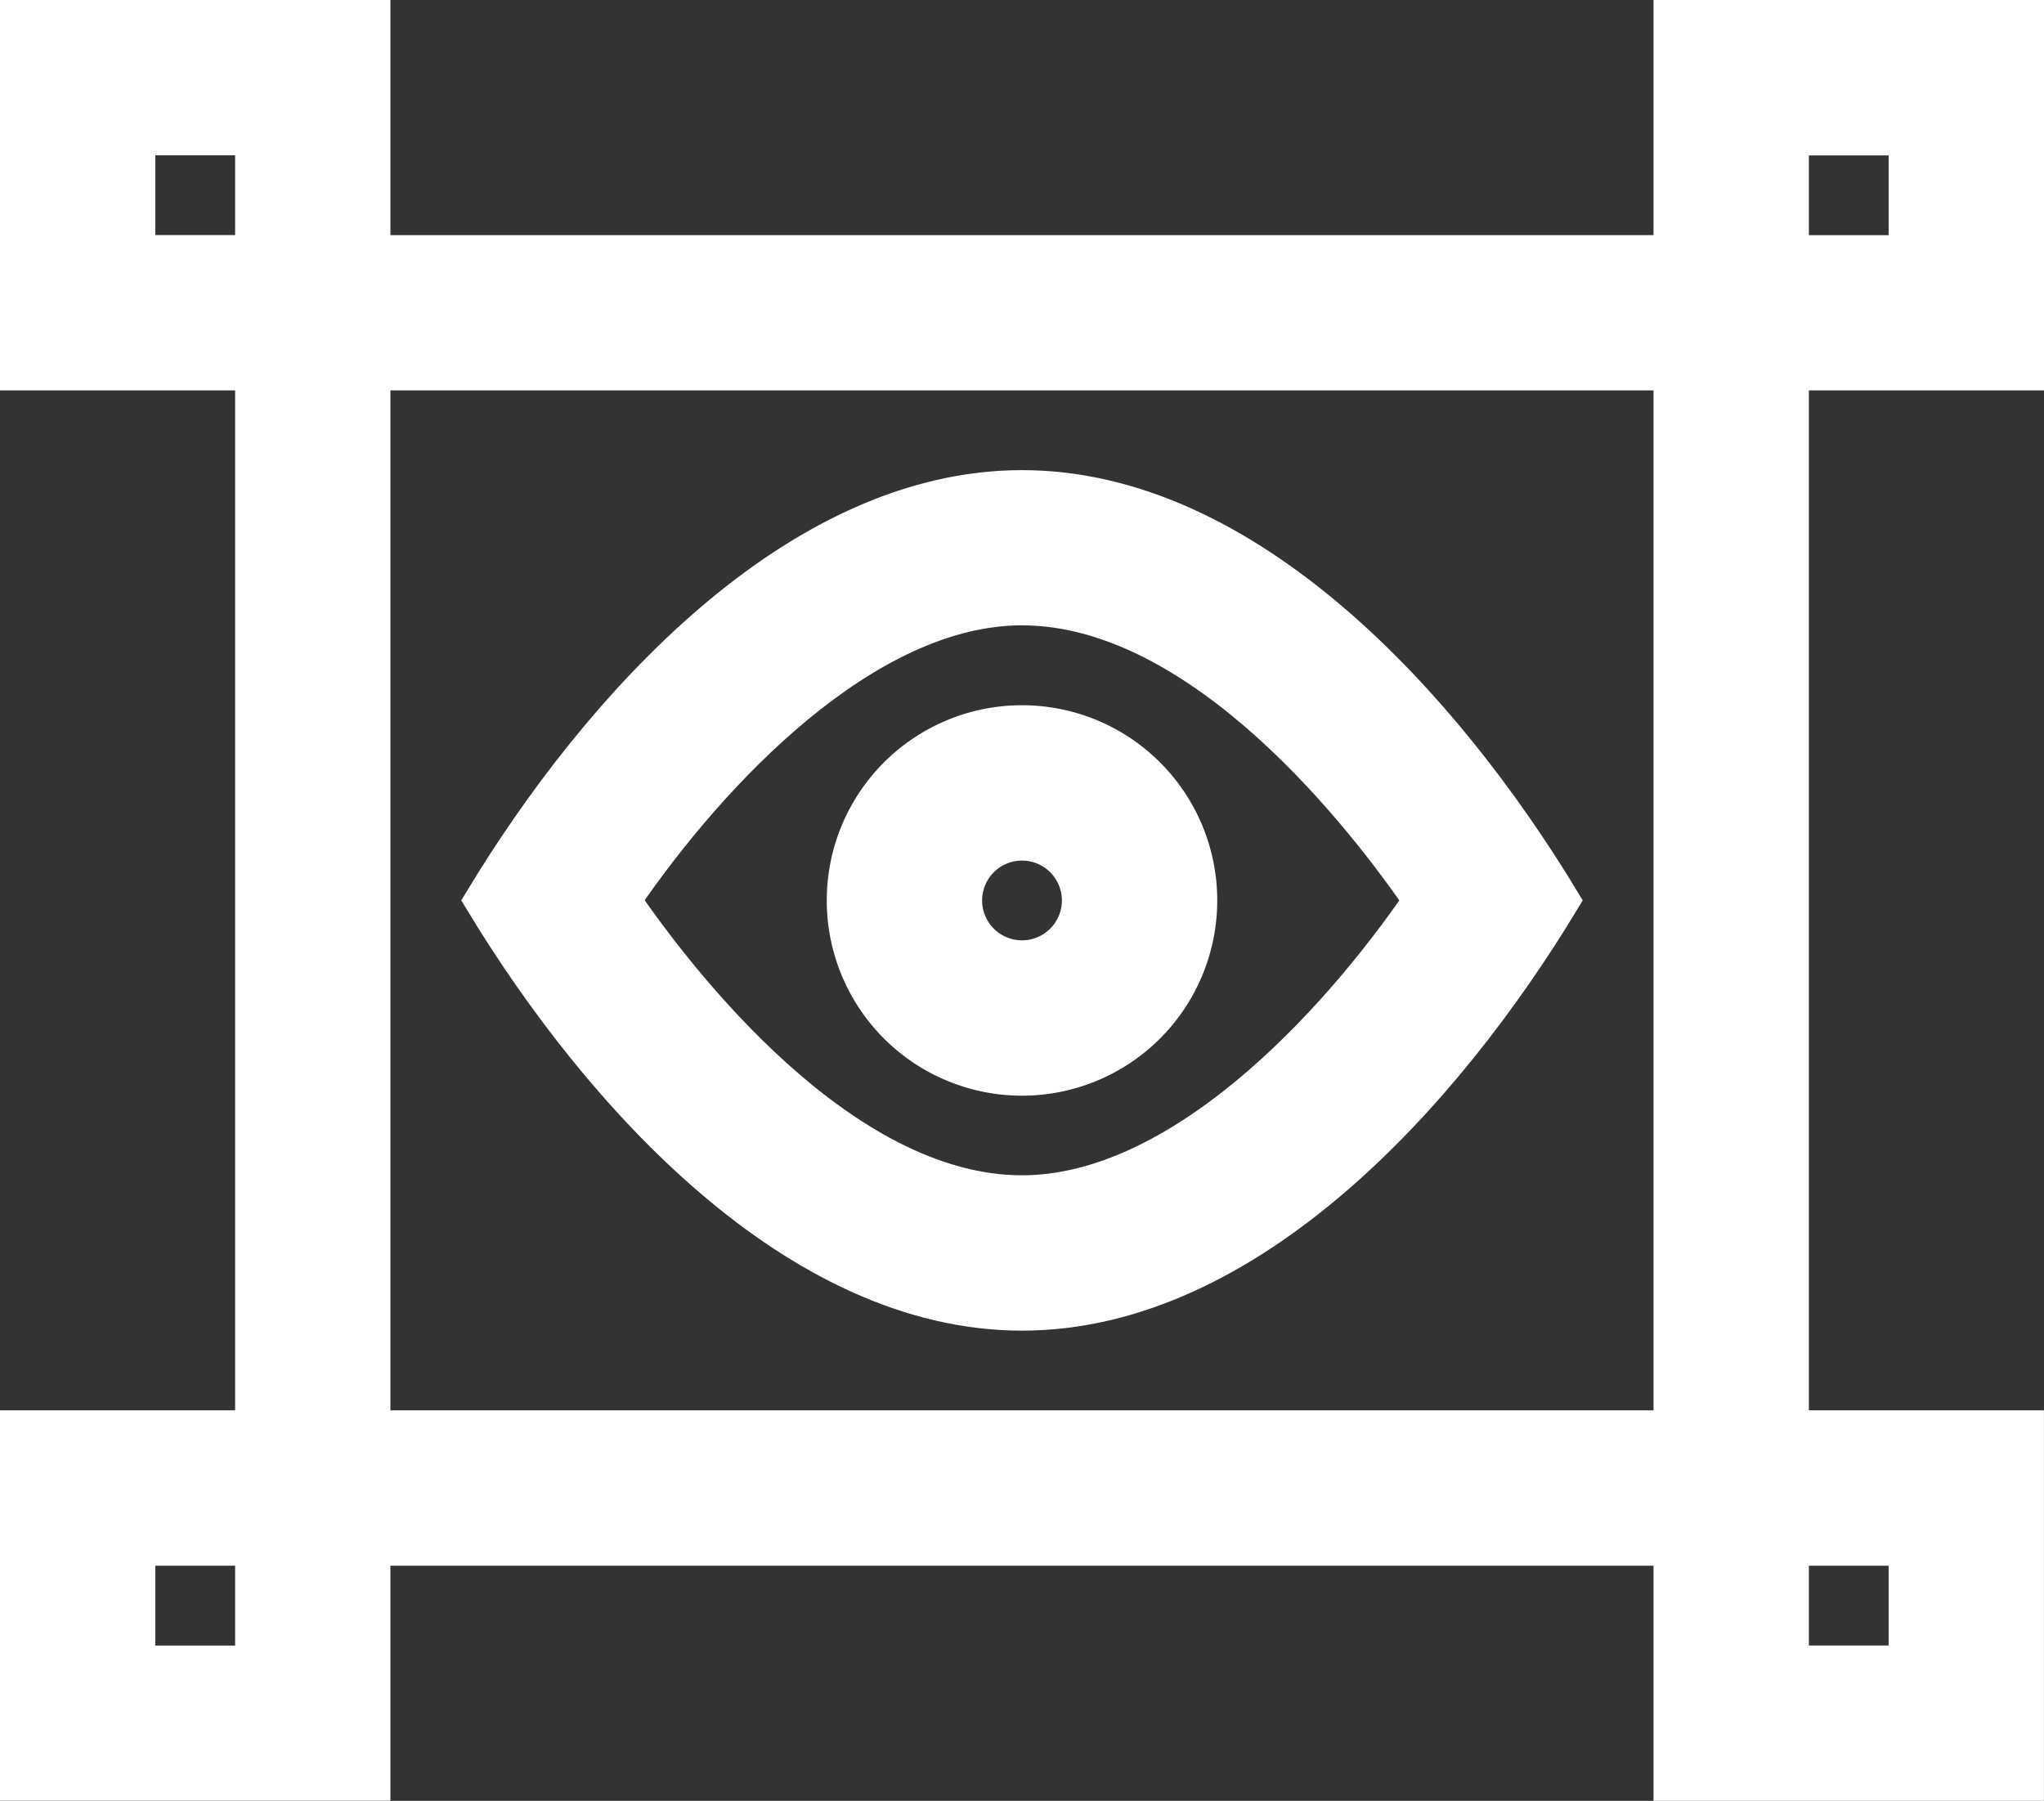
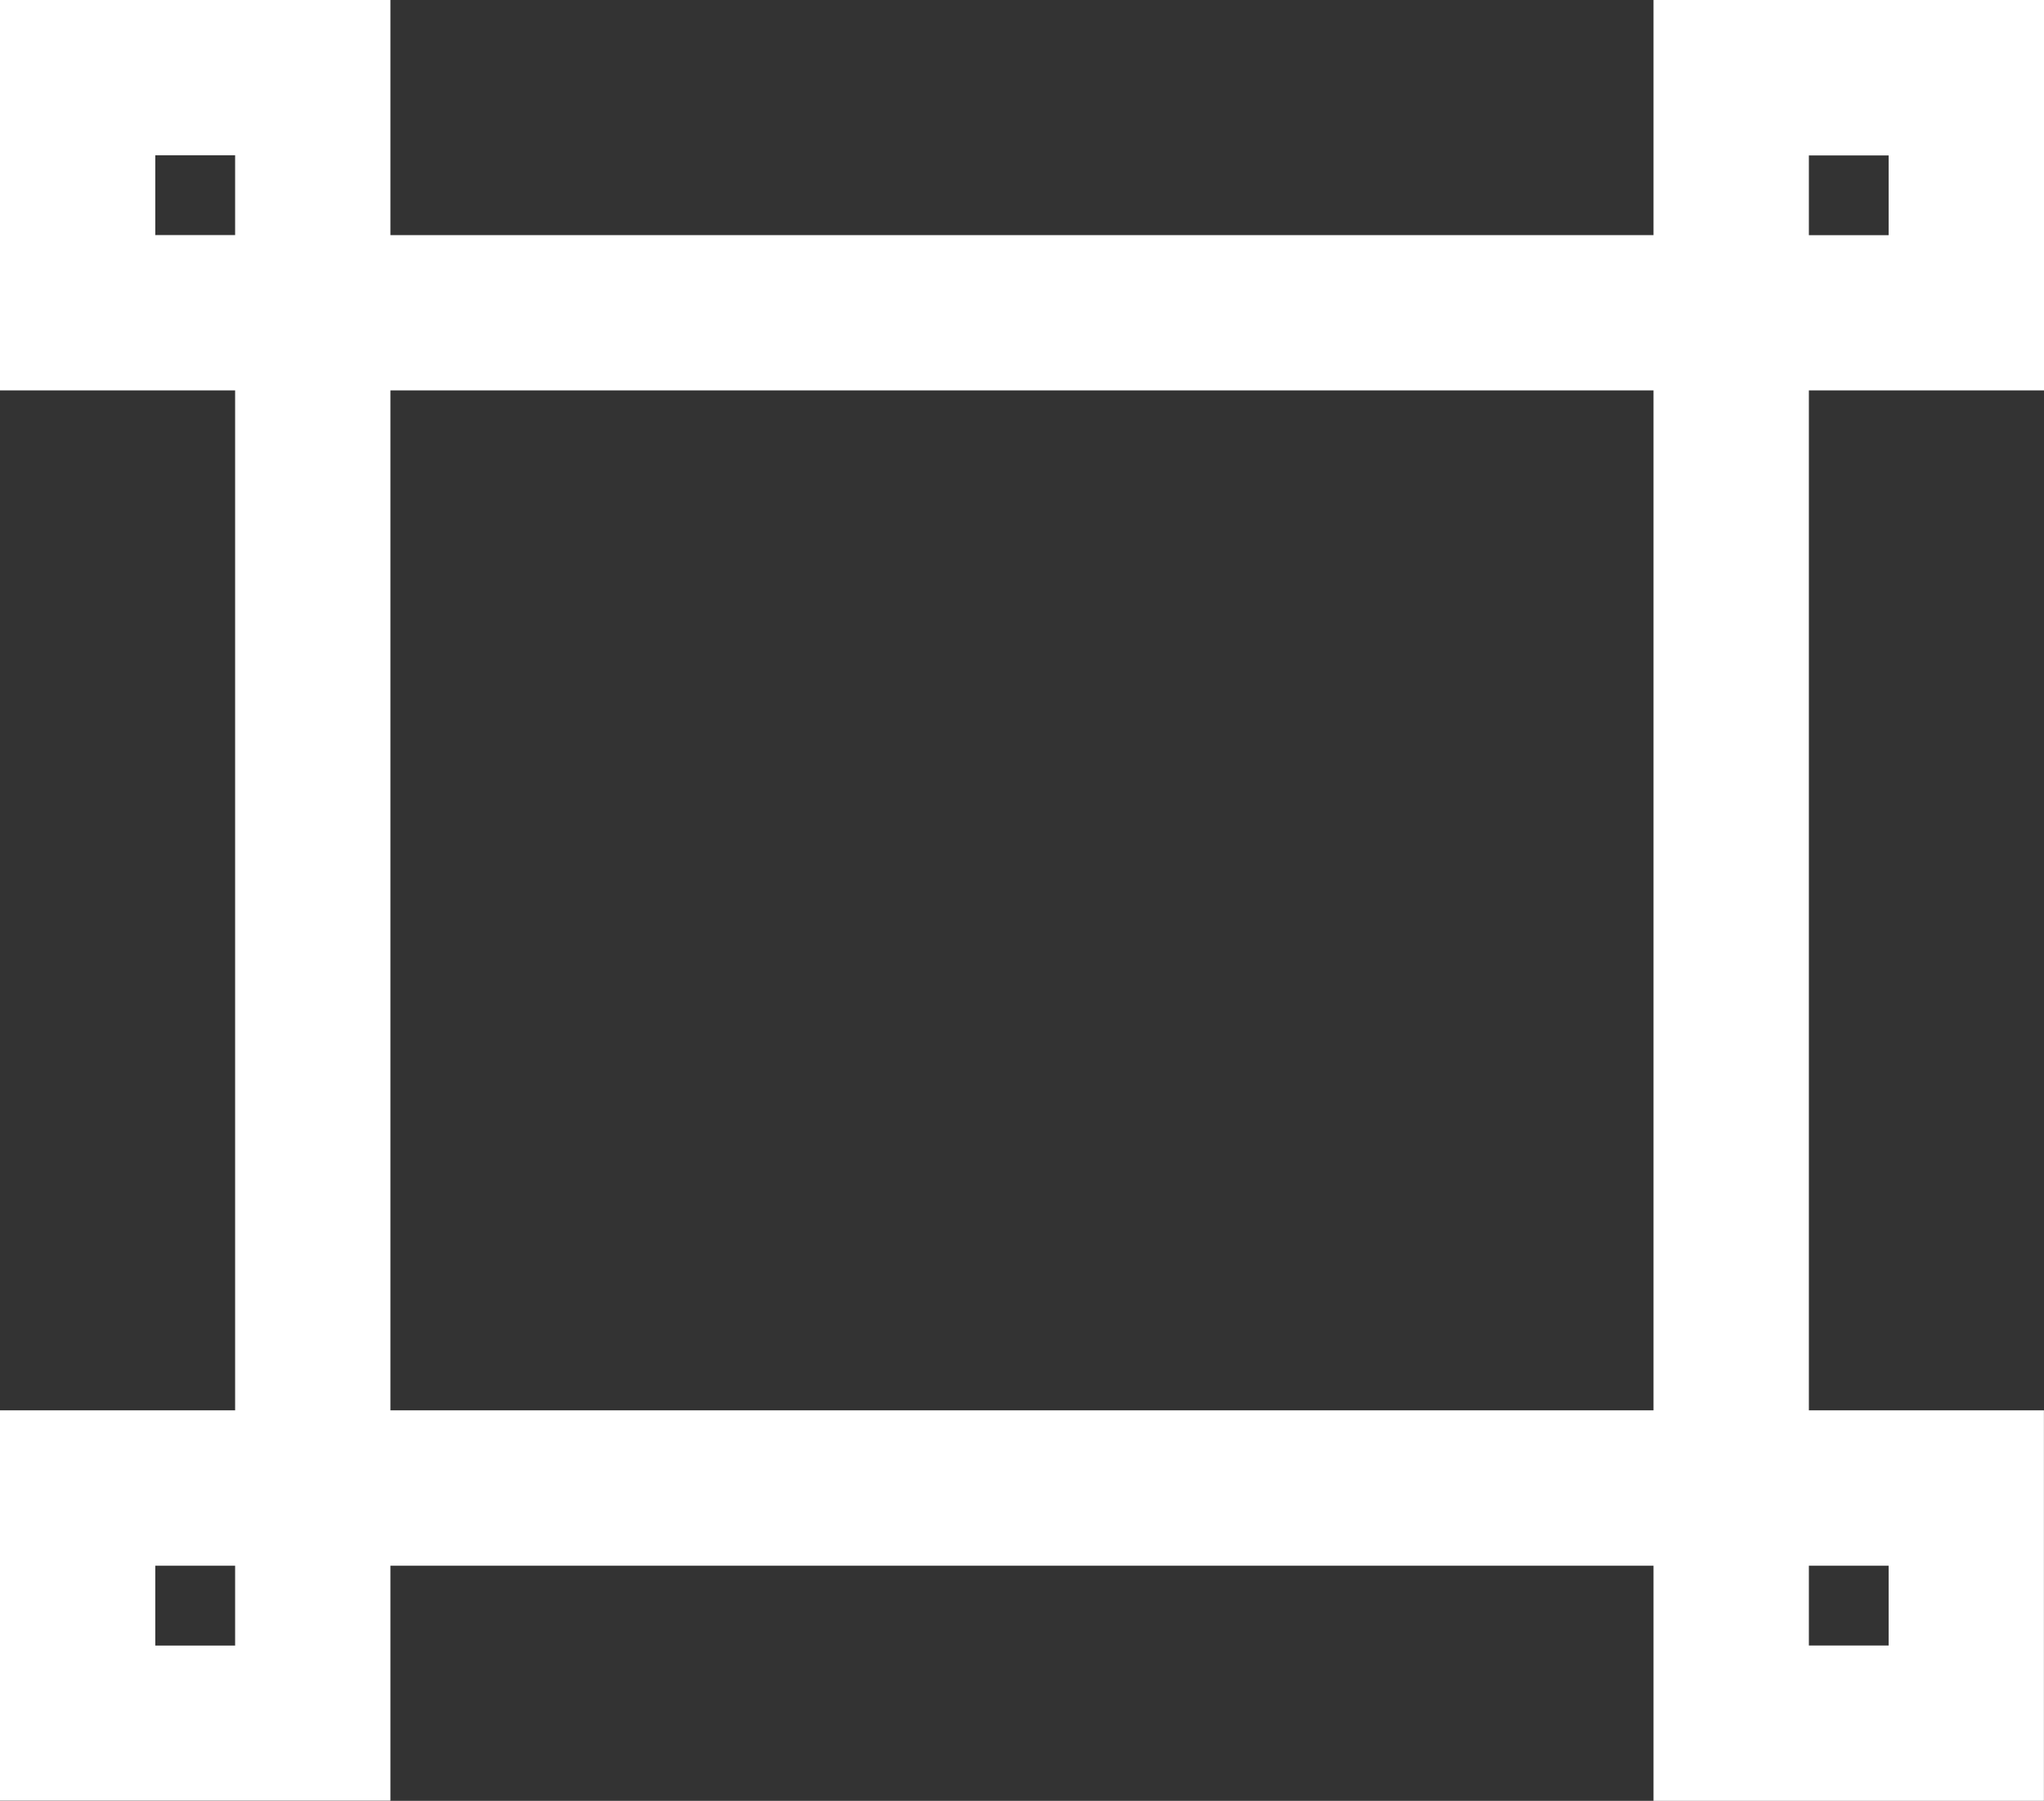
<svg xmlns="http://www.w3.org/2000/svg" width="27.062" height="23.845" viewBox="0 0 27.062 23.845">
  <rect x="0" y="0" width="27.062" height="23.845" fill="#333333" stroke="none" />
  <g id="art-and-design" transform="translate(0.25 -30.75)">
    <path id="Path_2518" data-name="Path 2518" d="M4.669,51.232H21.892v3.113h4.669V49.674H23.449V35.669h3.113V31H21.892v3.113H4.669V31H0v4.669H3.113V49.674H0v4.669H4.669Zm20.336,0v1.556H23.449V51.232ZM23.449,32.558h1.556v1.556H23.449ZM1.556,34.113V32.556H3.113v1.556Zm3.113,1.556H21.892V49.674H4.669ZM3.113,52.789H1.556V51.232H3.113Z" transform="translate(0 0)" fill="#fff" stroke="#fff" stroke-width="0.5" />
-     <path id="Path_2519" data-name="Path 2519" d="M125.662,151c-2.975,0-5.583,2.886-7.132,5.447,1.545,2.552,4.151,5.447,7.132,5.447s5.583-2.886,7.132-5.447C131.249,153.895,128.642,151,125.662,151Zm0,9.337c-2.408,0-4.57-2.827-5.3-3.892,1.167-1.71,3.22-3.89,5.3-3.89,2.408,0,4.569,2.827,5.3,3.892C129.791,158.157,127.739,160.337,125.662,160.337Z" transform="translate(-112.381 -113.775)" fill="#fff" stroke="#fff" stroke-width="0.5" />
-     <path id="Path_2520" data-name="Path 2520" d="M213.335,211a2.335,2.335,0,1,0,2.335,2.335A2.335,2.335,0,0,0,213.335,211Zm0,3.113a.778.778,0,1,1,.778-.778.778.778,0,0,1-.778.778Z" transform="translate(-200.054 -170.662)" fill="#fff" stroke="#fff" stroke-width="0.5" />
  </g>
</svg>